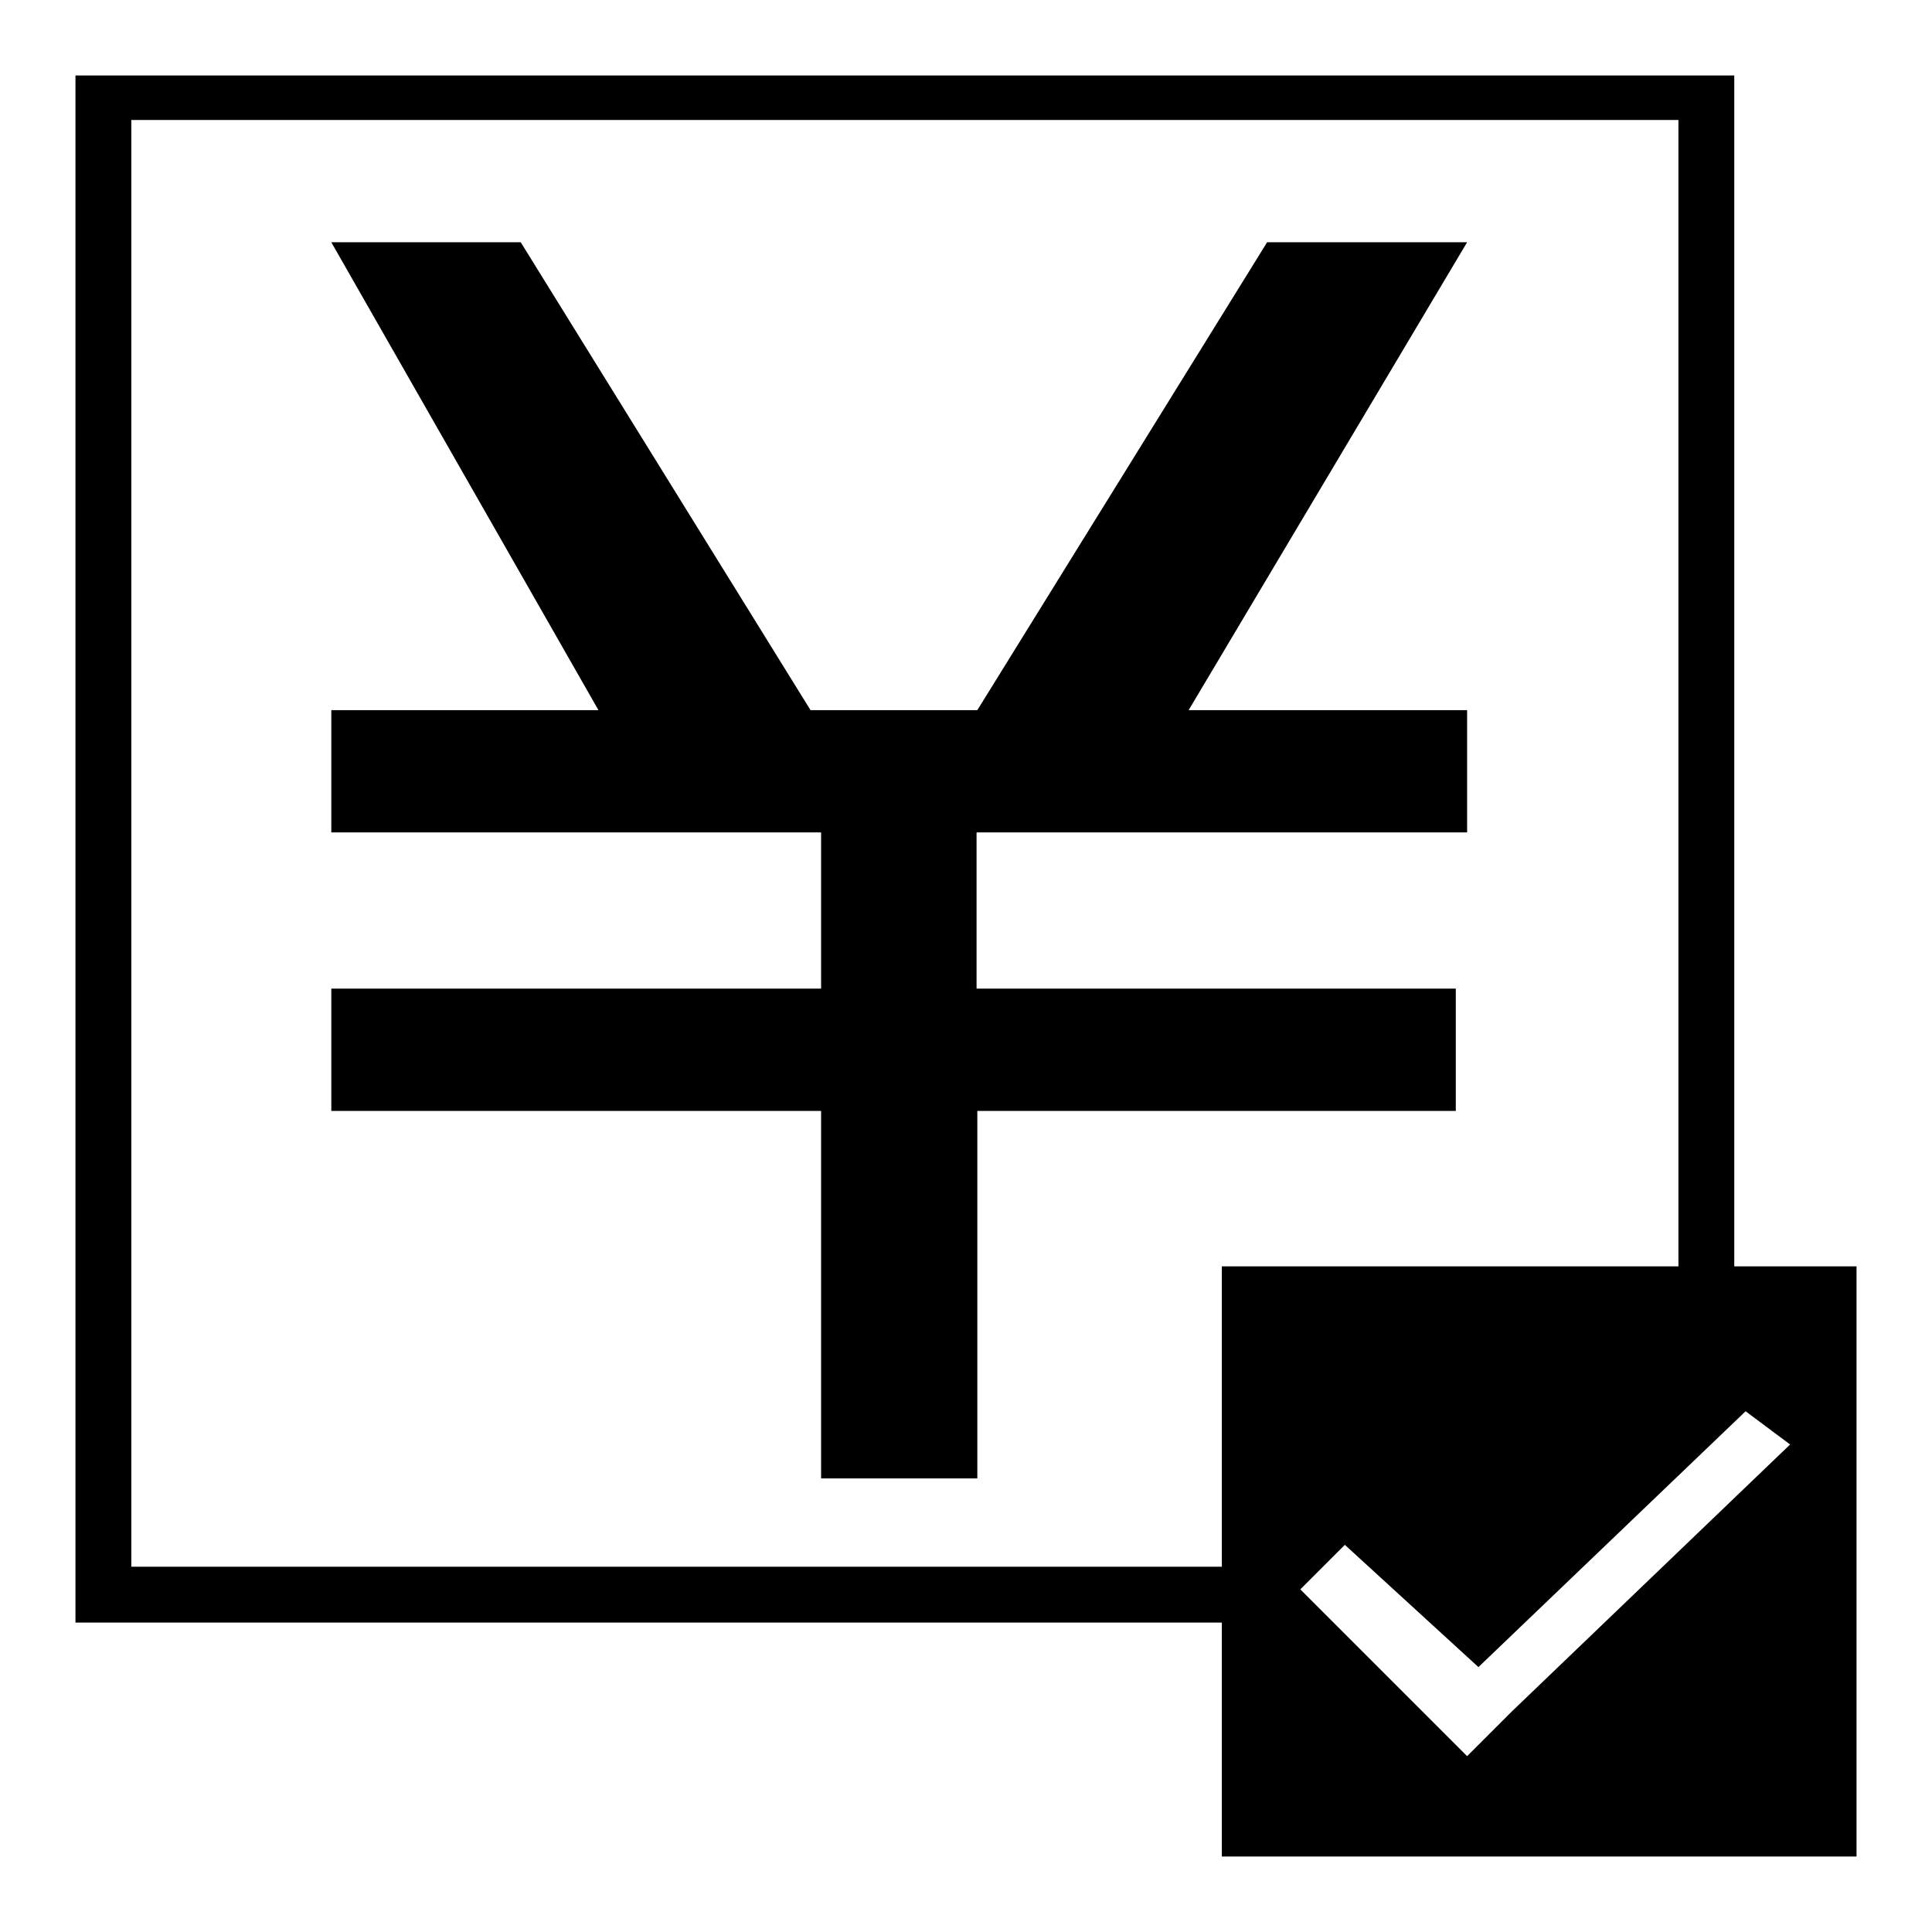
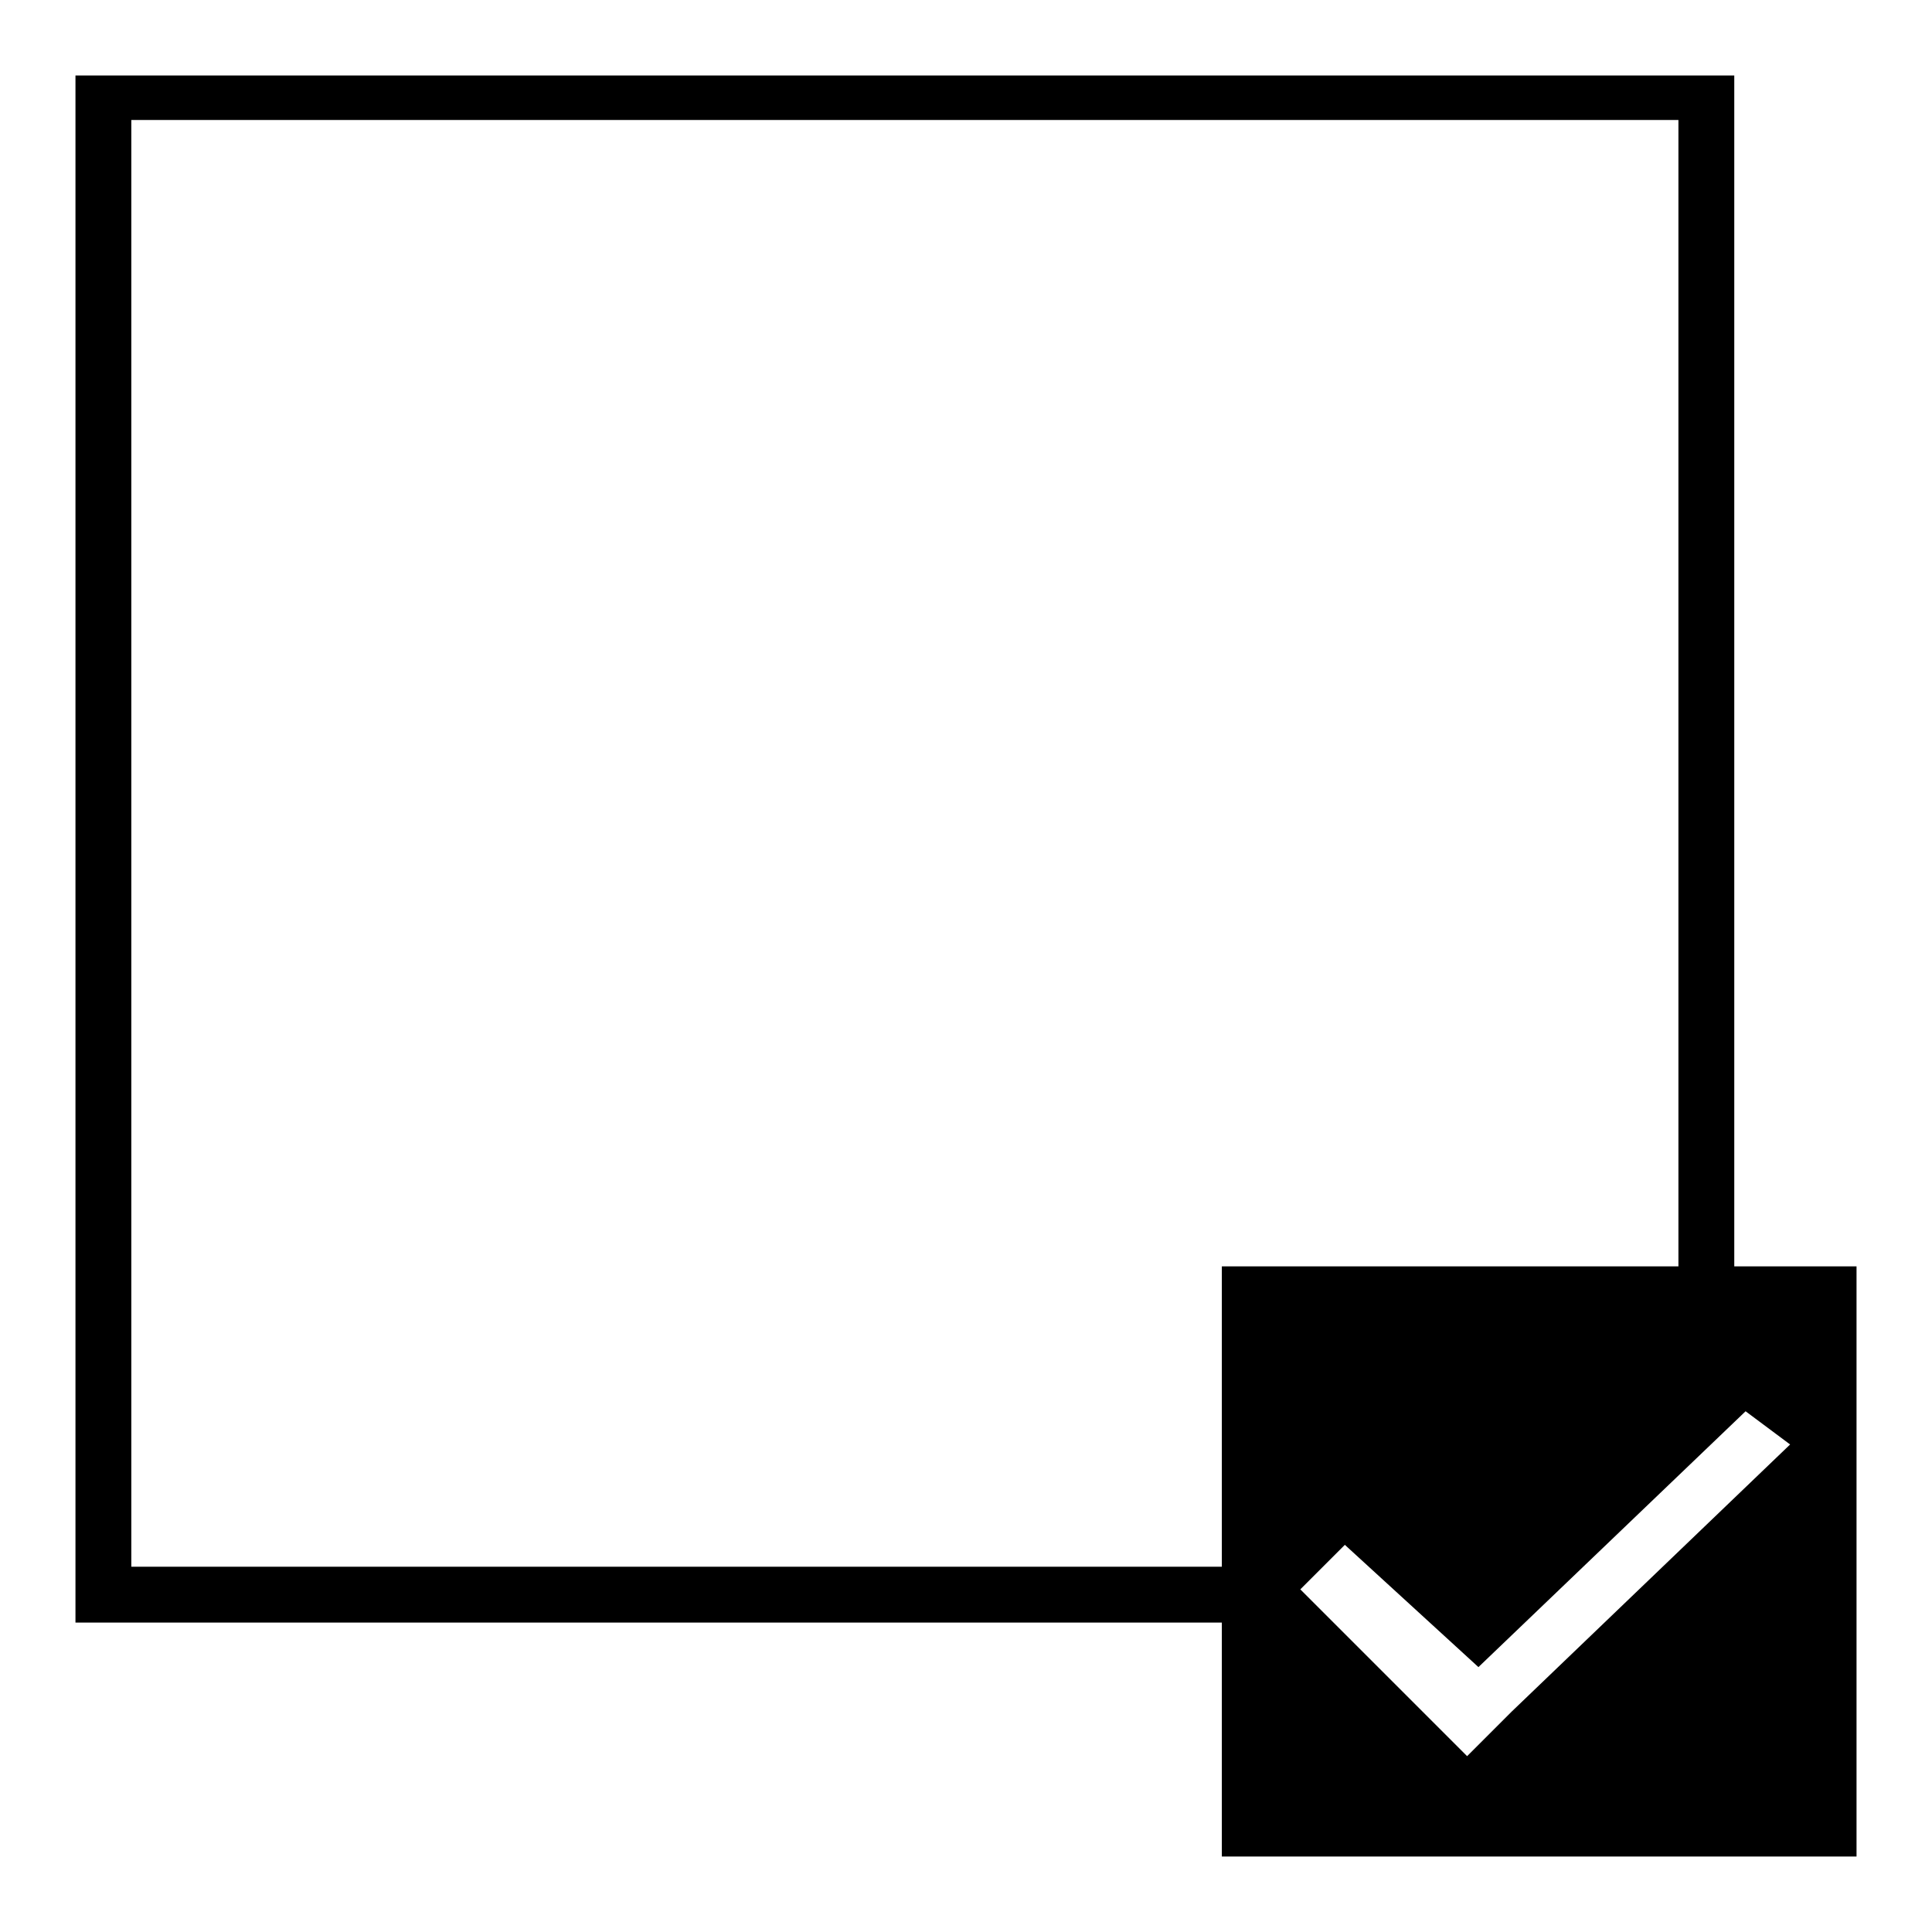
<svg xmlns="http://www.w3.org/2000/svg" version="1.1" x="0px" y="0px" viewBox="0 0 256 256" enable-background="new 0 0 256 256" xml:space="preserve">
  <g>
    <g>
-       <path fill="#000000" d="M194.4,110.3V94.1h-36.9l36.9-62h-26.5l-38.4,62h-22.1L69,32.1H43.9l35.4,62H43.9v16.2h64.9V131H43.9v16.2h64.9v48.7h20.7v-48.7h63.4v-16.2h-63.5v-20.7L194.4,110.3L194.4,110.3z" />
      <path fill="#000000" d="M229.8,167.8V10H10v205h151.9v31H246v-78.2H229.8z M17.4,207.7V15.9h205v151.9h-60.5v39.8H17.4z M200.3,226.8l-5.9,5.9l-5.9-5.9l-16.2-16.2l5.9-5.9l17.7,16.2l35.4-33.9l5.9,4.4L200.3,226.8z" />
    </g>
  </g>
</svg>